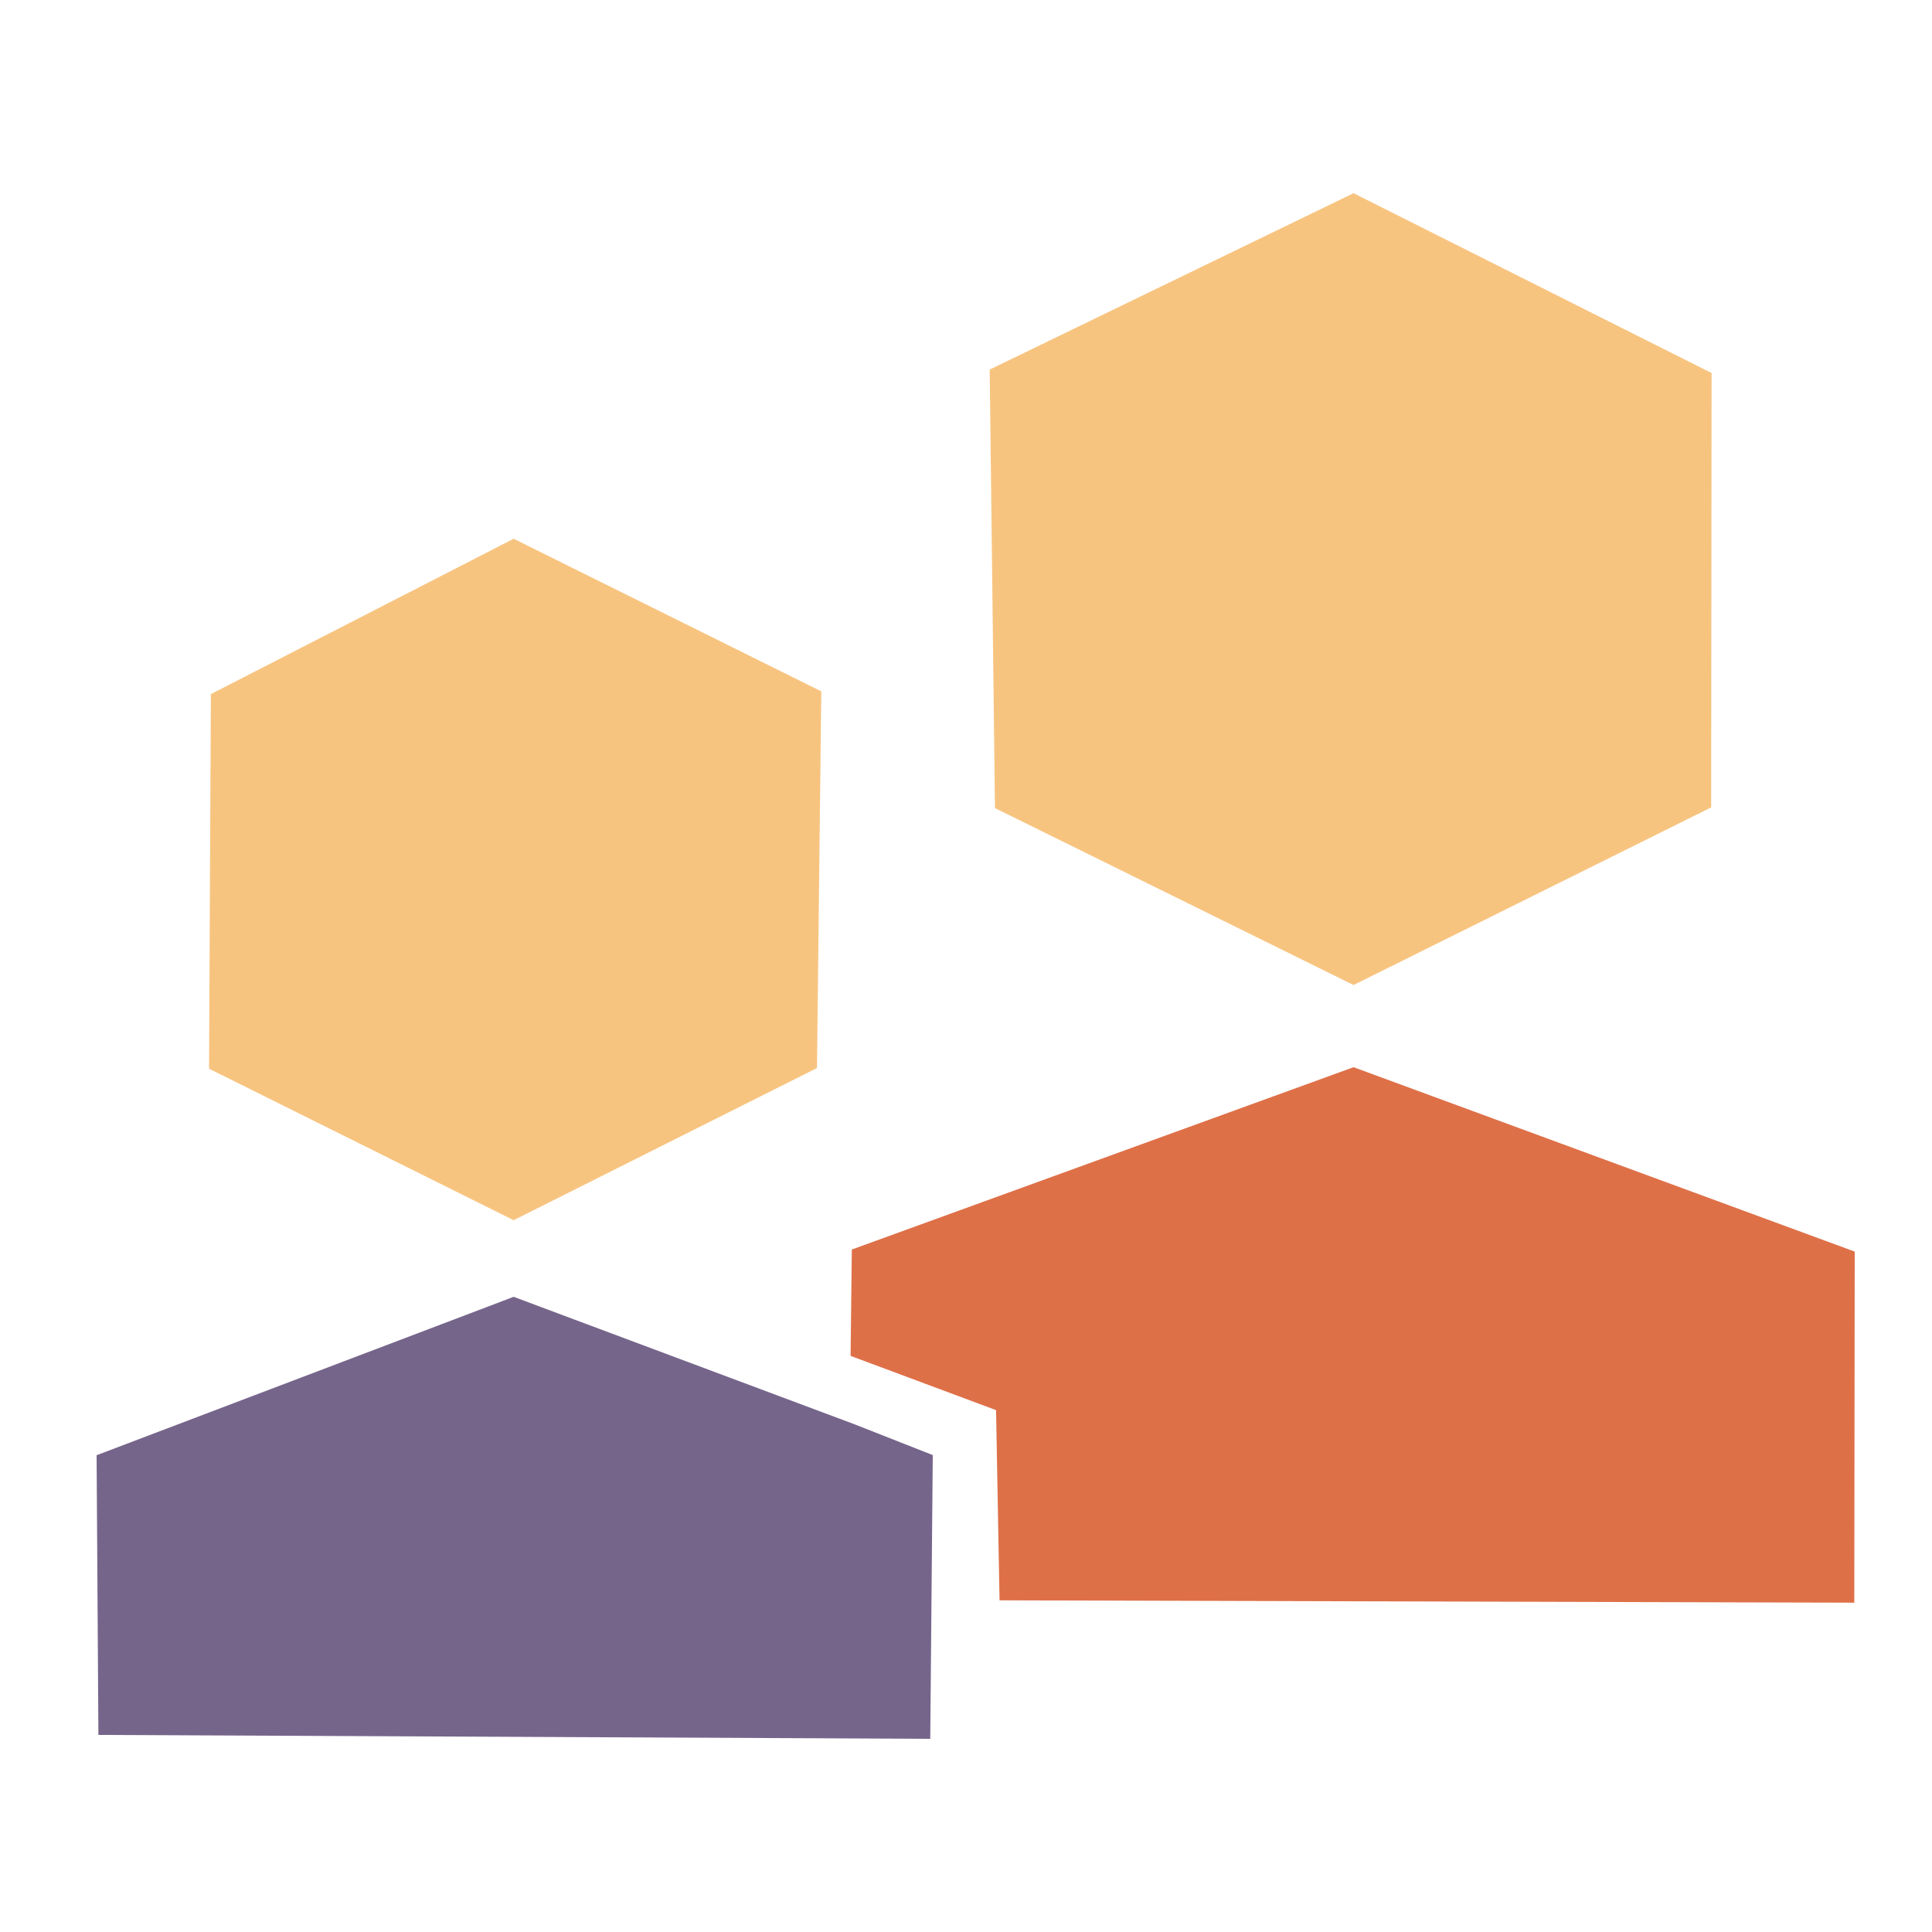
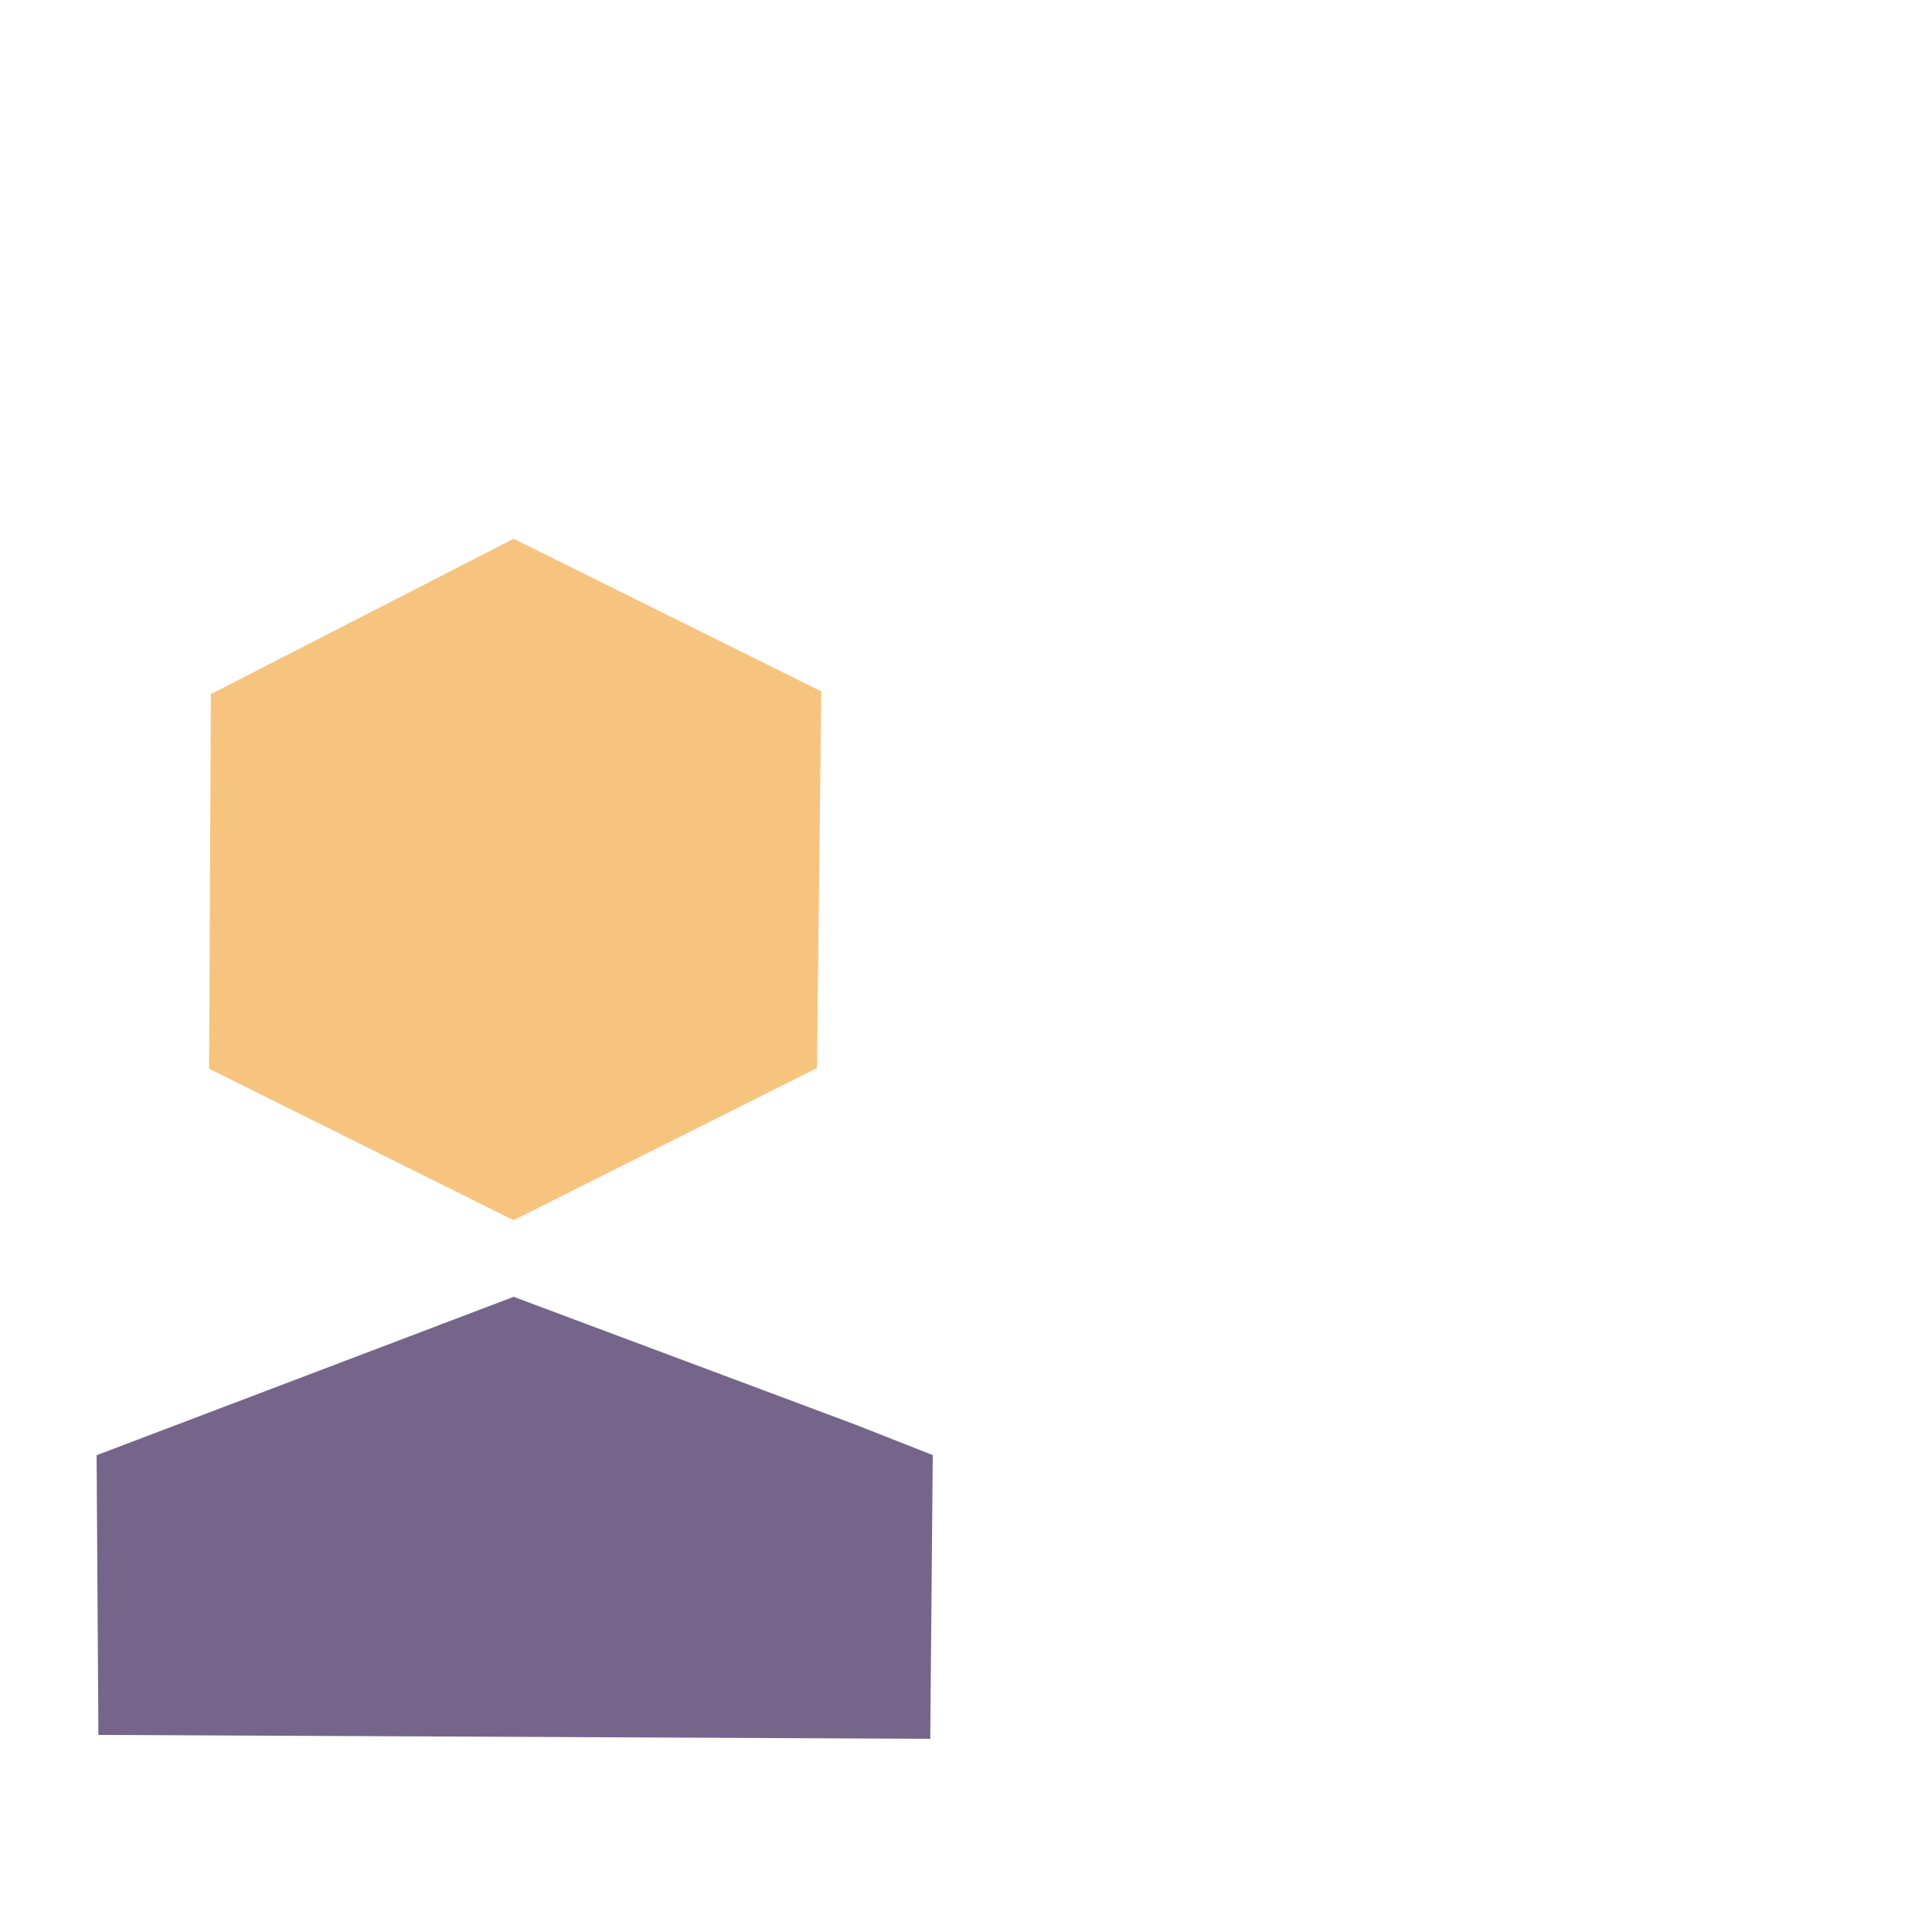
<svg xmlns="http://www.w3.org/2000/svg" width="100" height="100" viewBox="0 0 100 100" fill="none">
  <g clip-path="url(#clip0_342_9)">
-     <path d="M88.57 41.791L70.059 50.984L51.499 41.827L51.226 19.129L70.059 10L88.591 19.308L88.57 41.791Z" fill="#F7C480" />
    <path d="M42.287 55.281L26.586 63.157L10.82 55.316L10.914 35.927L26.586 27.886L42.51 35.784L42.287 55.281Z" fill="#F7C480" />
-     <path d="M96 64.782L70.059 55.238L44.09 64.675L44.026 70.181L51.556 72.988L51.736 82.833L95.978 82.954L96 64.782Z" fill="#DE7048" />
-     <path d="M48.28 75.315L48.15 90L5.093 89.799L5 75.322L26.586 67.123L44.241 73.725L48.28 75.315Z" fill="#76658B" />
+     <path d="M48.28 75.315L48.15 90L5.093 89.799L5 75.322L26.586 67.123L44.241 73.725L48.28 75.315" fill="#76658B" />
  </g>
  <defs>
    <clipPath id="clip0_342_9">
      <rect width="91" height="80" fill="white" transform="translate(5 10)" />
    </clipPath>
  </defs>
</svg>